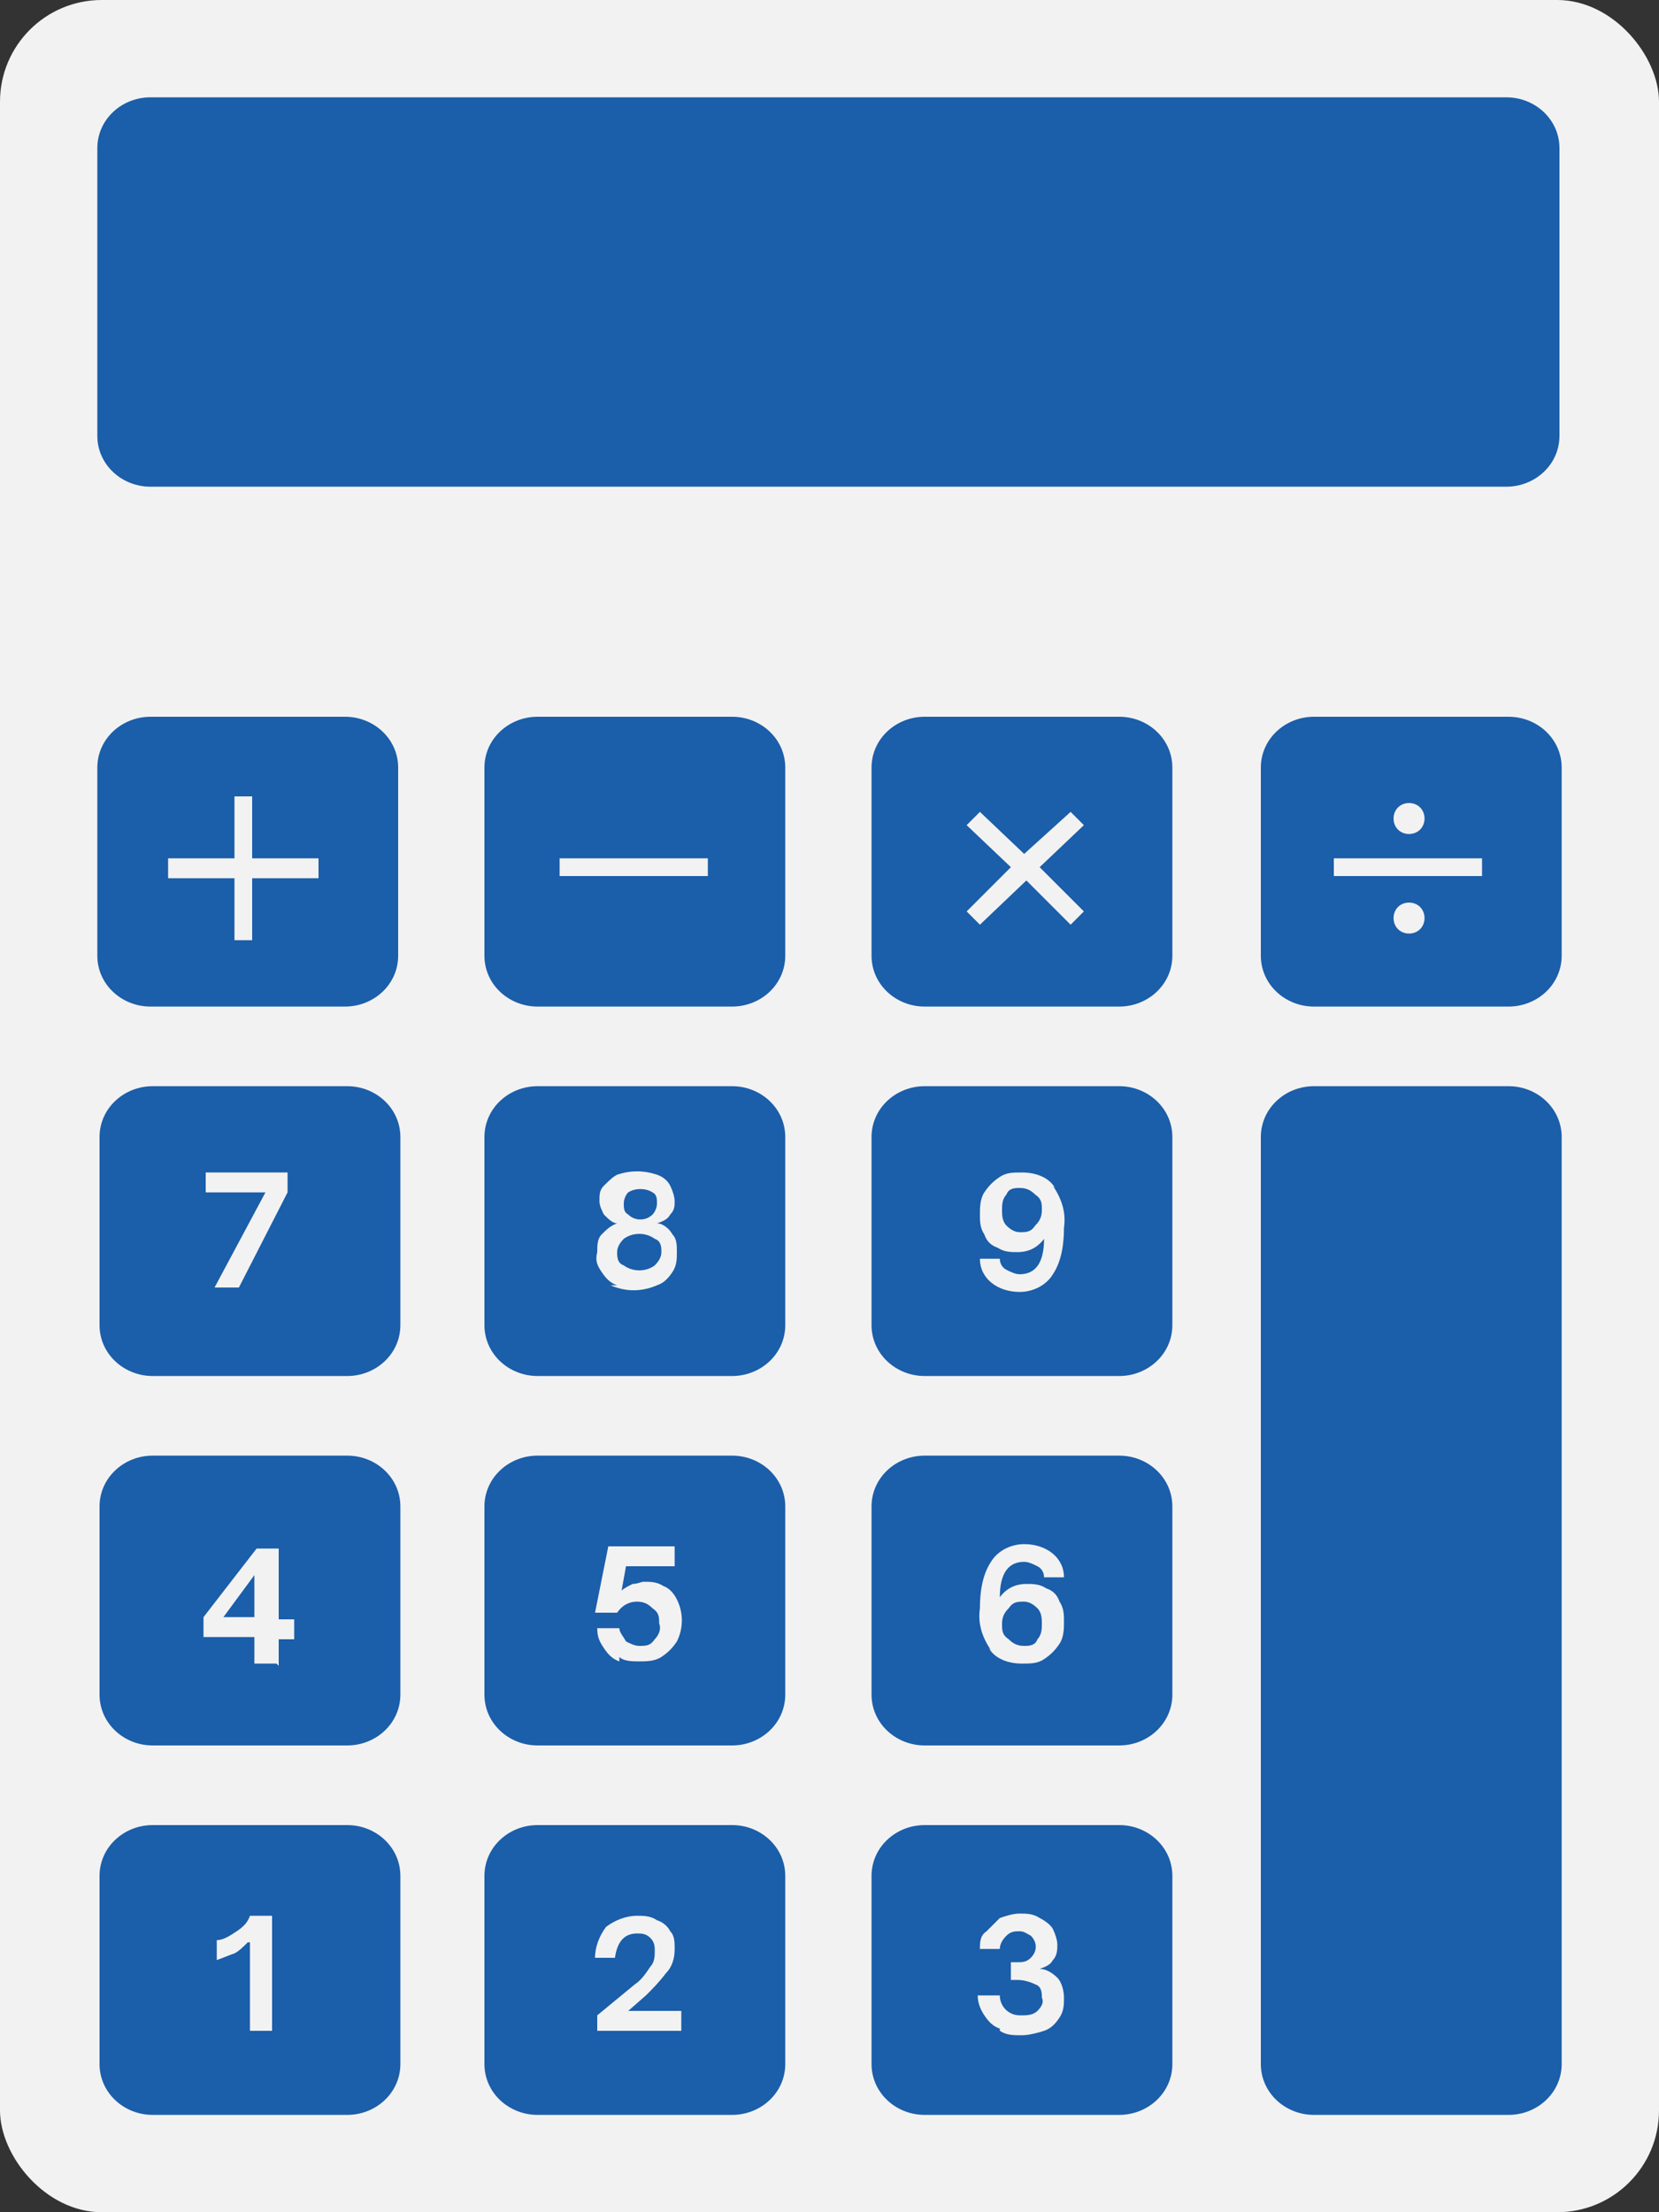
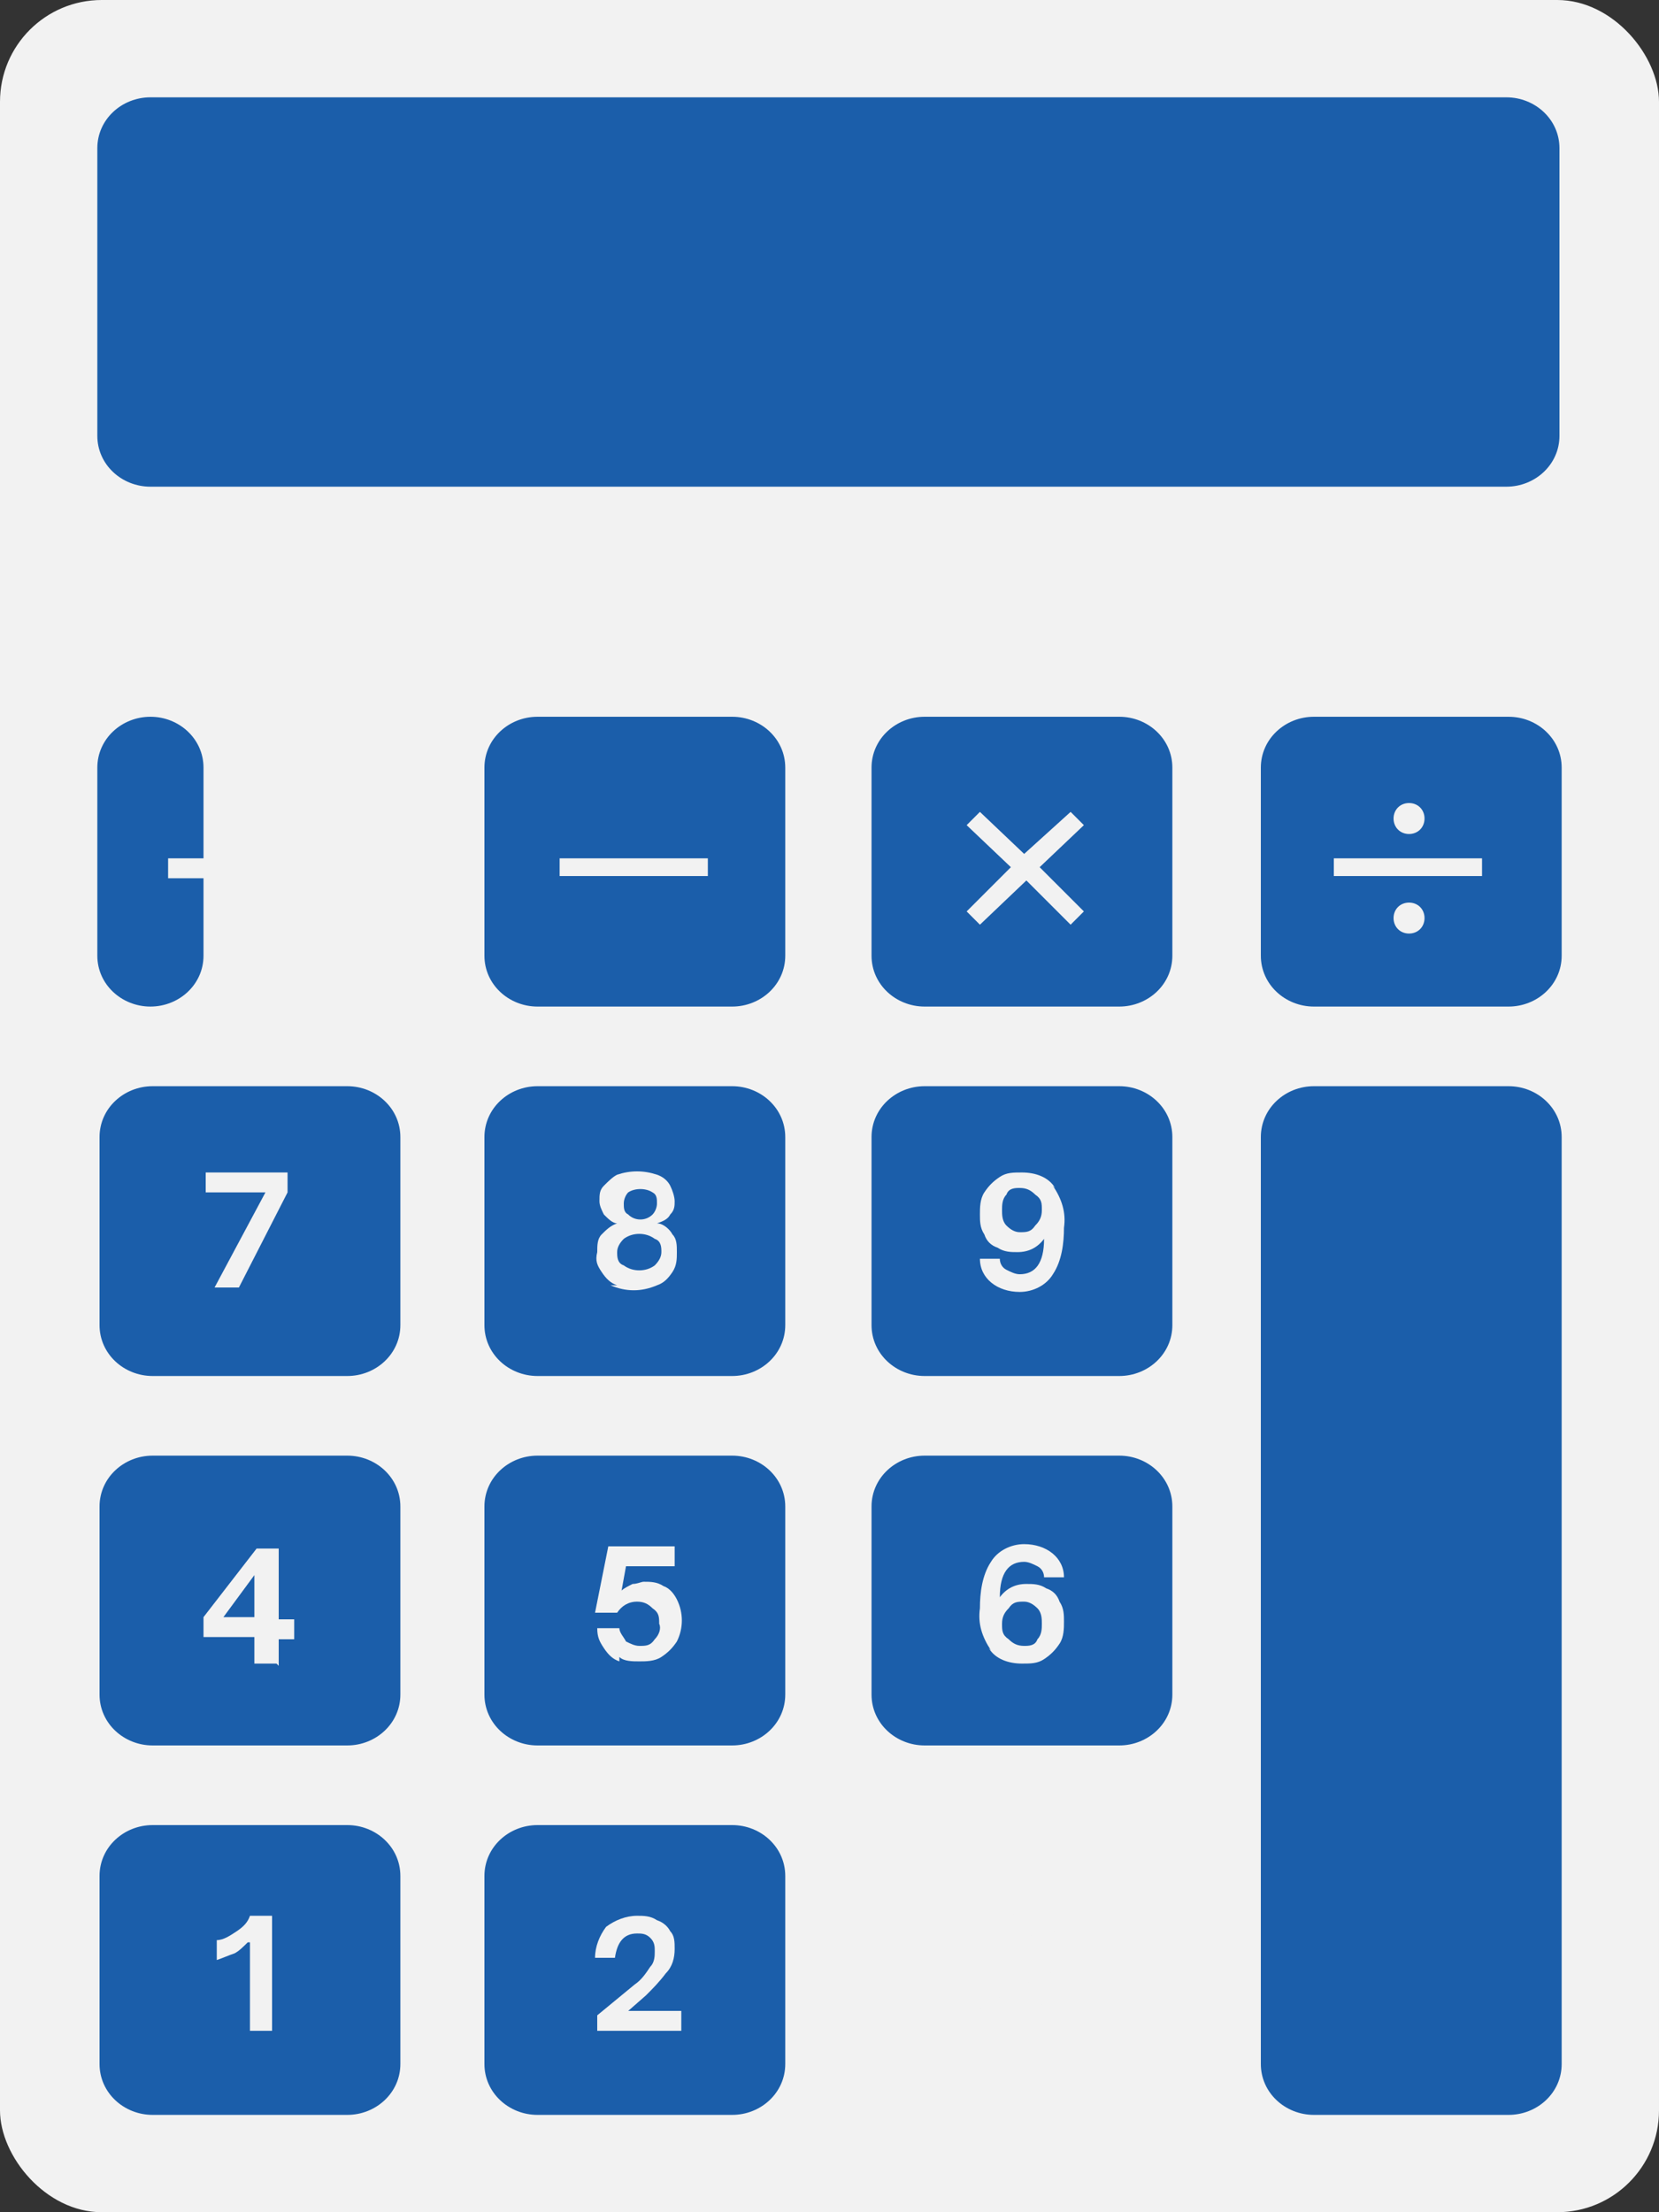
<svg xmlns="http://www.w3.org/2000/svg" id="Calque_1" data-name="Calque 1" version="1.1" viewBox="0 0 75 100">
  <rect x="0" y="0" width="75" height="100" fill="#333333" stroke="none" />
  <defs>
    <style>
      .cls-1 {
        fill: #1b5eaa;
      }

      .cls-1, .cls-2 {
        stroke-width: 0px;
      }

      .cls-2 {
        fill: #f2f2f2;
      }
    </style>
  </defs>
  <rect class="cls-2" width="75" height="100" rx="4.6" ry="4.6" />
  <g>
-     <path class="cls-1" d="M15.7,45.5H6.8c-1.3,0-2.4-1-2.4-2.3v-8.5c0-1.3,1.1-2.3,2.4-2.3h8.8c1.3,0,2.4,1,2.4,2.3v8.5c0,1.3-1.1,2.3-2.4,2.3" />
+     <path class="cls-1" d="M15.7,45.5H6.8c-1.3,0-2.4-1-2.4-2.3v-8.5c0-1.3,1.1-2.3,2.4-2.3c1.3,0,2.4,1,2.4,2.3v8.5c0,1.3-1.1,2.3-2.4,2.3" />
    <path class="cls-1" d="M33.1,45.5h-8.8c-1.3,0-2.4-1-2.4-2.3v-8.5c0-1.3,1.1-2.3,2.4-2.3h8.8c1.3,0,2.4,1,2.4,2.3v8.5c0,1.3-1.1,2.3-2.4,2.3" />
    <path class="cls-1" d="M50.6,45.5h-8.8c-1.3,0-2.4-1-2.4-2.3v-8.5c0-1.3,1.1-2.3,2.4-2.3h8.8c1.3,0,2.4,1,2.4,2.3v8.5c0,1.3-1.1,2.3-2.4,2.3" />
    <path class="cls-1" d="M68.2,45.5h-8.8c-1.3,0-2.4-1-2.4-2.3v-8.5c0-1.3,1.1-2.3,2.4-2.3h8.8c1.3,0,2.4,1,2.4,2.3v8.5c0,1.3-1.1,2.3-2.4,2.3" />
    <path class="cls-1" d="M70.5,6.7v13c0,1.3-1.1,2.3-2.4,2.3H6.8c-1.3,0-2.4-1-2.4-2.3V6.7c0-1.3,1.1-2.3,2.4-2.3h61.3c1.3,0,2.4,1,2.4,2.3" />
    <path class="cls-1" d="M15.7,62.2H6.9c-1.3,0-2.4-1-2.4-2.3v-8.5c0-1.3,1.1-2.3,2.4-2.3h8.8c1.3,0,2.4,1,2.4,2.3v8.5c0,1.3-1.1,2.3-2.4,2.3" />
    <path class="cls-1" d="M33.1,62.2h-8.8c-1.3,0-2.4-1-2.4-2.3v-8.5c0-1.3,1.1-2.3,2.4-2.3h8.8c1.3,0,2.4,1,2.4,2.3v8.5c0,1.3-1.1,2.3-2.4,2.3" />
    <path class="cls-1" d="M50.6,62.2h-8.8c-1.3,0-2.4-1-2.4-2.3v-8.5c0-1.3,1.1-2.3,2.4-2.3h8.8c1.3,0,2.4,1,2.4,2.3v8.5c0,1.3-1.1,2.3-2.4,2.3Z" />
    <path class="cls-1" d="M15.7,78.9H6.9c-1.3,0-2.4-1-2.4-2.3v-8.5c0-1.3,1.1-2.3,2.4-2.3h8.8c1.3,0,2.4,1,2.4,2.3v8.5c0,1.3-1.1,2.3-2.4,2.3" />
    <path class="cls-1" d="M33.1,78.9h-8.8c-1.3,0-2.4-1-2.4-2.3v-8.5c0-1.3,1.1-2.3,2.4-2.3h8.8c1.3,0,2.4,1,2.4,2.3v8.5c0,1.3-1.1,2.3-2.4,2.3" />
    <path class="cls-1" d="M50.6,78.9h-8.8c-1.3,0-2.4-1-2.4-2.3v-8.5c0-1.3,1.1-2.3,2.4-2.3h8.8c1.3,0,2.4,1,2.4,2.3v8.5c0,1.3-1.1,2.3-2.4,2.3Z" />
    <path class="cls-1" d="M15.7,95.6H6.9c-1.3,0-2.4-1-2.4-2.3v-8.5c0-1.3,1.1-2.3,2.4-2.3h8.8c1.3,0,2.4,1,2.4,2.3v8.5c0,1.3-1.1,2.3-2.4,2.3" />
    <path class="cls-1" d="M33.1,95.6h-8.8c-1.3,0-2.4-1-2.4-2.3v-8.5c0-1.3,1.1-2.3,2.4-2.3h8.8c1.3,0,2.4,1,2.4,2.3v8.5c0,1.3-1.1,2.3-2.4,2.3" />
-     <path class="cls-1" d="M50.6,95.6h-8.8c-1.3,0-2.4-1-2.4-2.3v-8.5c0-1.3,1.1-2.3,2.4-2.3h8.8c1.3,0,2.4,1,2.4,2.3v8.5c0,1.3-1.1,2.3-2.4,2.3Z" />
    <path class="cls-1" d="M68.2,95.6h-8.8c-1.3,0-2.4-1-2.4-2.3v-41.9c0-1.3,1.1-2.3,2.4-2.3h8.8c1.3,0,2.4,1,2.4,2.3v41.9c0,1.3-1.1,2.3-2.4,2.3" />
  </g>
  <polygon class="cls-2" points="14.4 38.8 11.4 38.8 11.4 36 10.6 36 10.6 38.8 7.6 38.8 7.6 39.7 10.6 39.7 10.6 42.5 11.4 42.5 11.4 39.7 14.4 39.7 14.4 38.8" />
  <rect class="cls-2" x="25.3" y="38.8" width="6.7" height=".8" />
  <polygon class="cls-2" points="48.4 36.7 46.3 38.6 44.3 36.7 43.7 37.3 45.7 39.2 43.7 41.2 44.3 41.8 46.4 39.8 48.4 41.8 49 41.2 47 39.2 49 37.3 48.4 36.7" />
  <rect class="cls-2" x="60.3" y="38.8" width="6.7" height=".8" />
  <path class="cls-2" d="M63.7,37.7c.4,0,.7-.3.7-.7s-.3-.7-.7-.7-.7.3-.7.7.3.7.7.7" />
  <path class="cls-2" d="M63.7,40.8c-.4,0-.7.3-.7.7s.3.7.7.7.7-.3.7-.7-.3-.7-.7-.7" />
  <path class="cls-2" d="M45.2,91.7c-.3-.1-.5-.3-.7-.6-.2-.3-.3-.6-.3-.9h1c0,.5.4.9.9.9s0,0,.1,0c.2,0,.5,0,.7-.2.2-.2.3-.4.2-.6,0-.2,0-.5-.3-.6-.2-.1-.5-.2-.8-.2h-.3v-.8h.3c.2,0,.4,0,.6-.2.3-.3.3-.7,0-1,0,0,0,0,0,0-.2-.1-.3-.2-.5-.2-.2,0-.4,0-.6.2-.2.2-.3.4-.3.6h-.9c0-.3,0-.6.3-.8.2-.2.4-.4.6-.6.3-.1.6-.2.9-.2.3,0,.6,0,.9.2.2.1.5.3.6.5.1.2.2.5.2.7,0,.2,0,.5-.2.7-.1.2-.3.3-.6.4.3,0,.6.2.8.4.2.2.3.6.3.9,0,.3,0,.6-.2.9-.2.3-.4.5-.7.6-.3.1-.7.2-1,.2-.4,0-.7,0-1-.2" />
  <path class="cls-2" d="M27,91.8v-.7l1.7-1.4c.3-.2.5-.5.7-.8.2-.2.2-.5.2-.7,0-.2,0-.4-.2-.6-.2-.2-.4-.2-.6-.2-.6,0-.9.4-1,1.1h-.9c0-.5.2-1,.5-1.4.4-.3.9-.5,1.4-.5.3,0,.6,0,.9.2.3.1.5.3.6.5.2.2.2.5.2.8,0,.4-.1.8-.4,1.1-.3.4-.6.7-.9,1l-.8.7h2.4v.9h-3.9Z" />
  <path class="cls-2" d="M11.2,87.8c-.2.2-.4.4-.6.5-.3.1-.5.2-.8.3v-.9c.3,0,.6-.2.9-.4.3-.2.5-.4.6-.7h1v5.2h-1v-4Z" />
  <path class="cls-2" d="M46.9,74.1c.2-.2.2-.5.2-.7,0-.2,0-.5-.2-.7-.2-.2-.4-.3-.6-.3-.3,0-.5,0-.7.3-.2.2-.3.4-.3.7,0,.3,0,.5.3.7.2.2.4.3.7.3.2,0,.5,0,.6-.3M44.8,74.6c-.4-.6-.6-1.2-.5-1.9,0-.7.1-1.5.5-2.1.3-.5.9-.8,1.5-.8,1,0,1.8.6,1.8,1.5h-.9c0-.2-.1-.4-.3-.5-.2-.1-.4-.2-.6-.2-.7,0-1.1.5-1.1,1.6.3-.4.7-.6,1.2-.6.3,0,.6,0,.9.2.3.1.5.3.6.6.2.3.2.6.2.9,0,.3,0,.7-.2,1-.2.3-.4.5-.7.7-.3.2-.6.2-1,.2-.6,0-1.2-.2-1.5-.7" />
  <path class="cls-2" d="M28,75.1c-.3-.1-.5-.3-.7-.6-.2-.3-.3-.5-.3-.9h1c0,.2.2.4.3.6.2.1.4.2.6.2.3,0,.5,0,.7-.3.2-.2.3-.5.2-.7,0-.3,0-.5-.3-.7-.2-.2-.4-.3-.7-.3-.4,0-.7.2-.9.5h-1l.6-3h3v.9h-2.2l-.2,1.1c.1-.1.3-.2.5-.3.2,0,.4-.1.5-.1.3,0,.6,0,.9.2.3.1.5.4.6.6.3.6.3,1.3,0,1.9-.2.3-.4.5-.7.7-.3.2-.7.2-1,.2-.3,0-.7,0-.9-.2" />
  <path class="cls-2" d="M11.5,71.2l-1.4,1.9h1.4v-1.9ZM12.5,75.2h-1v-1.2h-2.3v-.9l2.4-3.1h1v3.2h.7v.9h-.7v1.2Z" />
  <path class="cls-2" d="M45.5,54c-.2.2-.2.5-.2.7,0,.2,0,.5.2.7.2.2.4.3.6.3.3,0,.5,0,.7-.3.2-.2.3-.4.3-.7,0-.3,0-.5-.3-.7-.2-.2-.4-.3-.7-.3-.2,0-.5,0-.6.3M47.6,53.6c.4.6.6,1.2.5,1.9,0,.7-.1,1.5-.5,2.1-.3.5-.9.8-1.5.8-1,0-1.8-.6-1.8-1.5h.9c0,.2.1.4.3.5.2.1.4.2.6.2.7,0,1.1-.5,1.1-1.6-.3.4-.7.6-1.2.6-.3,0-.6,0-.9-.2-.3-.1-.5-.3-.6-.6-.2-.3-.2-.6-.2-.9,0-.3,0-.7.2-1,.2-.3.4-.5.7-.7.3-.2.6-.2,1-.2.6,0,1.2.2,1.5.7" />
  <path class="cls-2" d="M29.5,54.9c.1-.1.2-.3.2-.5,0-.2,0-.4-.2-.5-.3-.2-.8-.2-1.1,0-.1.1-.2.3-.2.5,0,.2,0,.4.2.5.3.3.8.3,1.1,0M29.6,57.2c.2-.2.3-.4.3-.6,0-.2,0-.5-.3-.6-.4-.3-1-.3-1.4,0-.2.2-.3.4-.3.6,0,.2,0,.5.3.6.4.3,1,.3,1.4,0M27.9,58.1c-.3-.1-.5-.3-.7-.6-.2-.3-.3-.5-.2-.9,0-.3,0-.6.2-.8.2-.2.4-.4.7-.5-.2,0-.4-.2-.6-.4-.1-.2-.2-.4-.2-.6,0-.3,0-.5.2-.7.2-.2.4-.4.6-.5.6-.2,1.2-.2,1.8,0,.3.1.5.3.6.5.1.2.2.5.2.7,0,.2,0,.4-.2.6-.1.2-.3.3-.6.4.3,0,.6.3.7.5.2.2.2.5.2.8,0,.3,0,.6-.2.9-.2.3-.4.5-.7.6-.7.3-1.4.3-2.1,0" />
  <polygon class="cls-2" points="10.8 58.2 9.7 58.2 12 53.9 9.3 53.9 9.3 53 13 53 13 53.9 10.8 58.2" />
</svg>